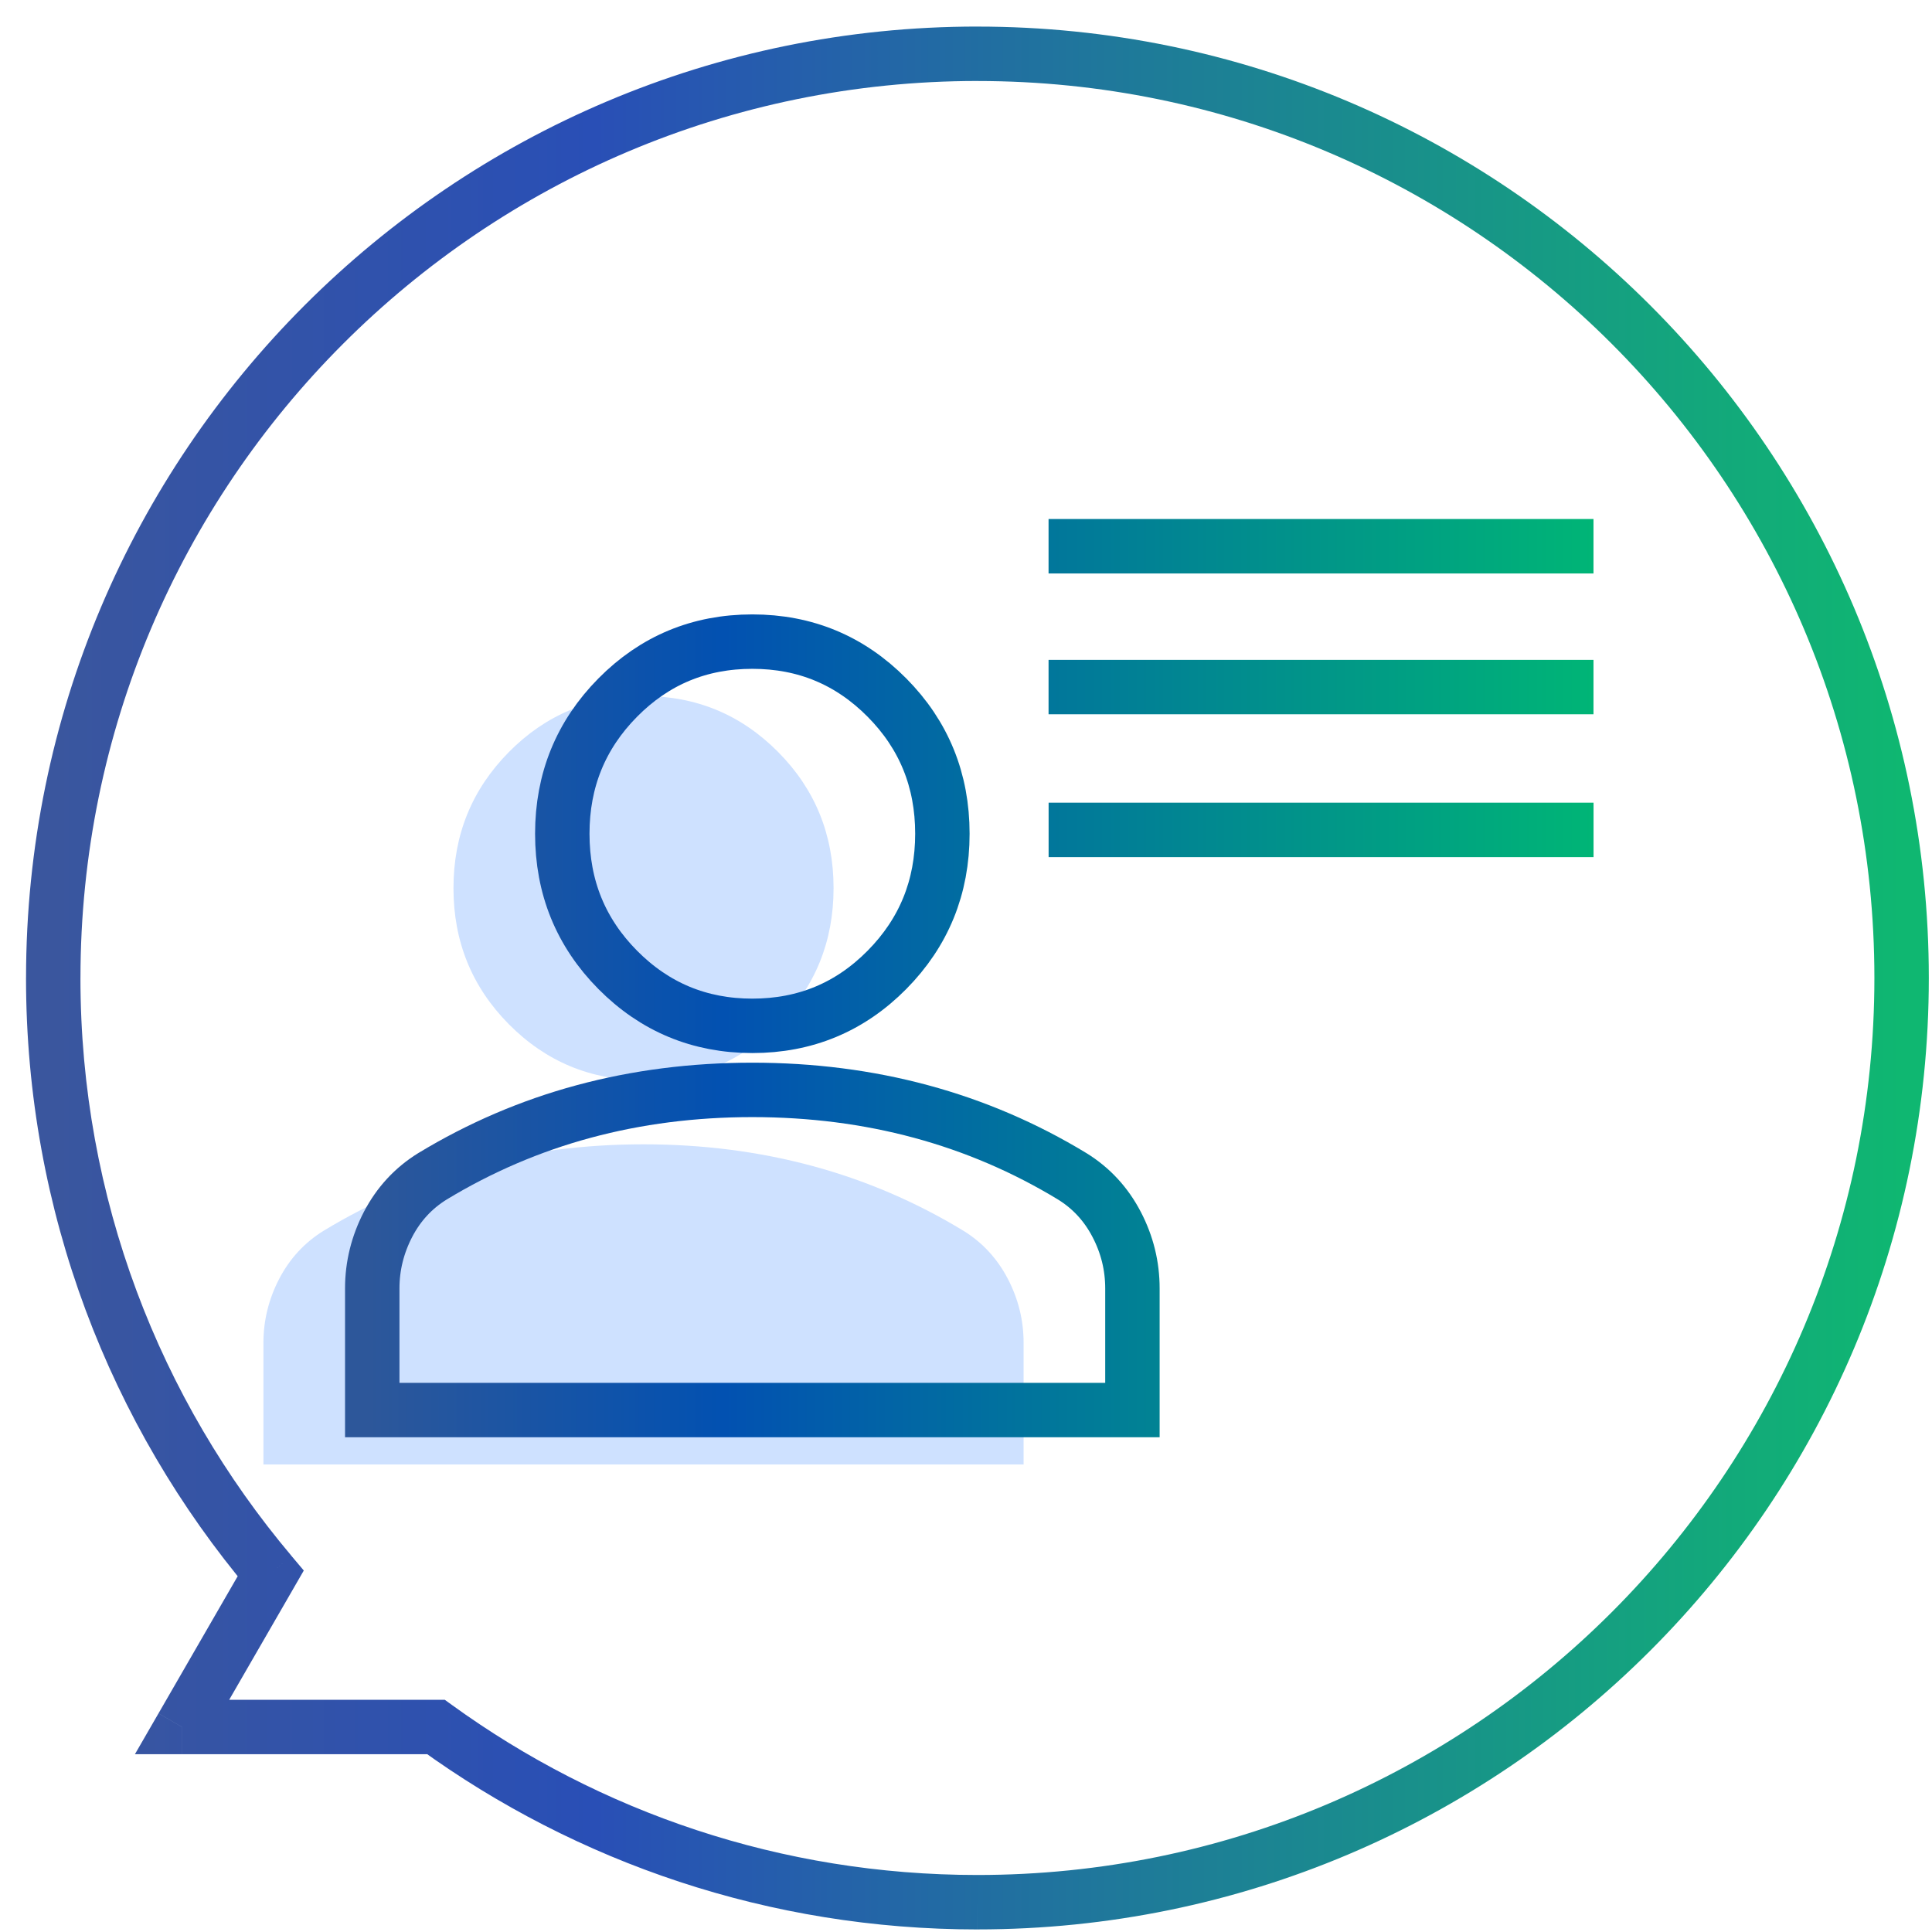
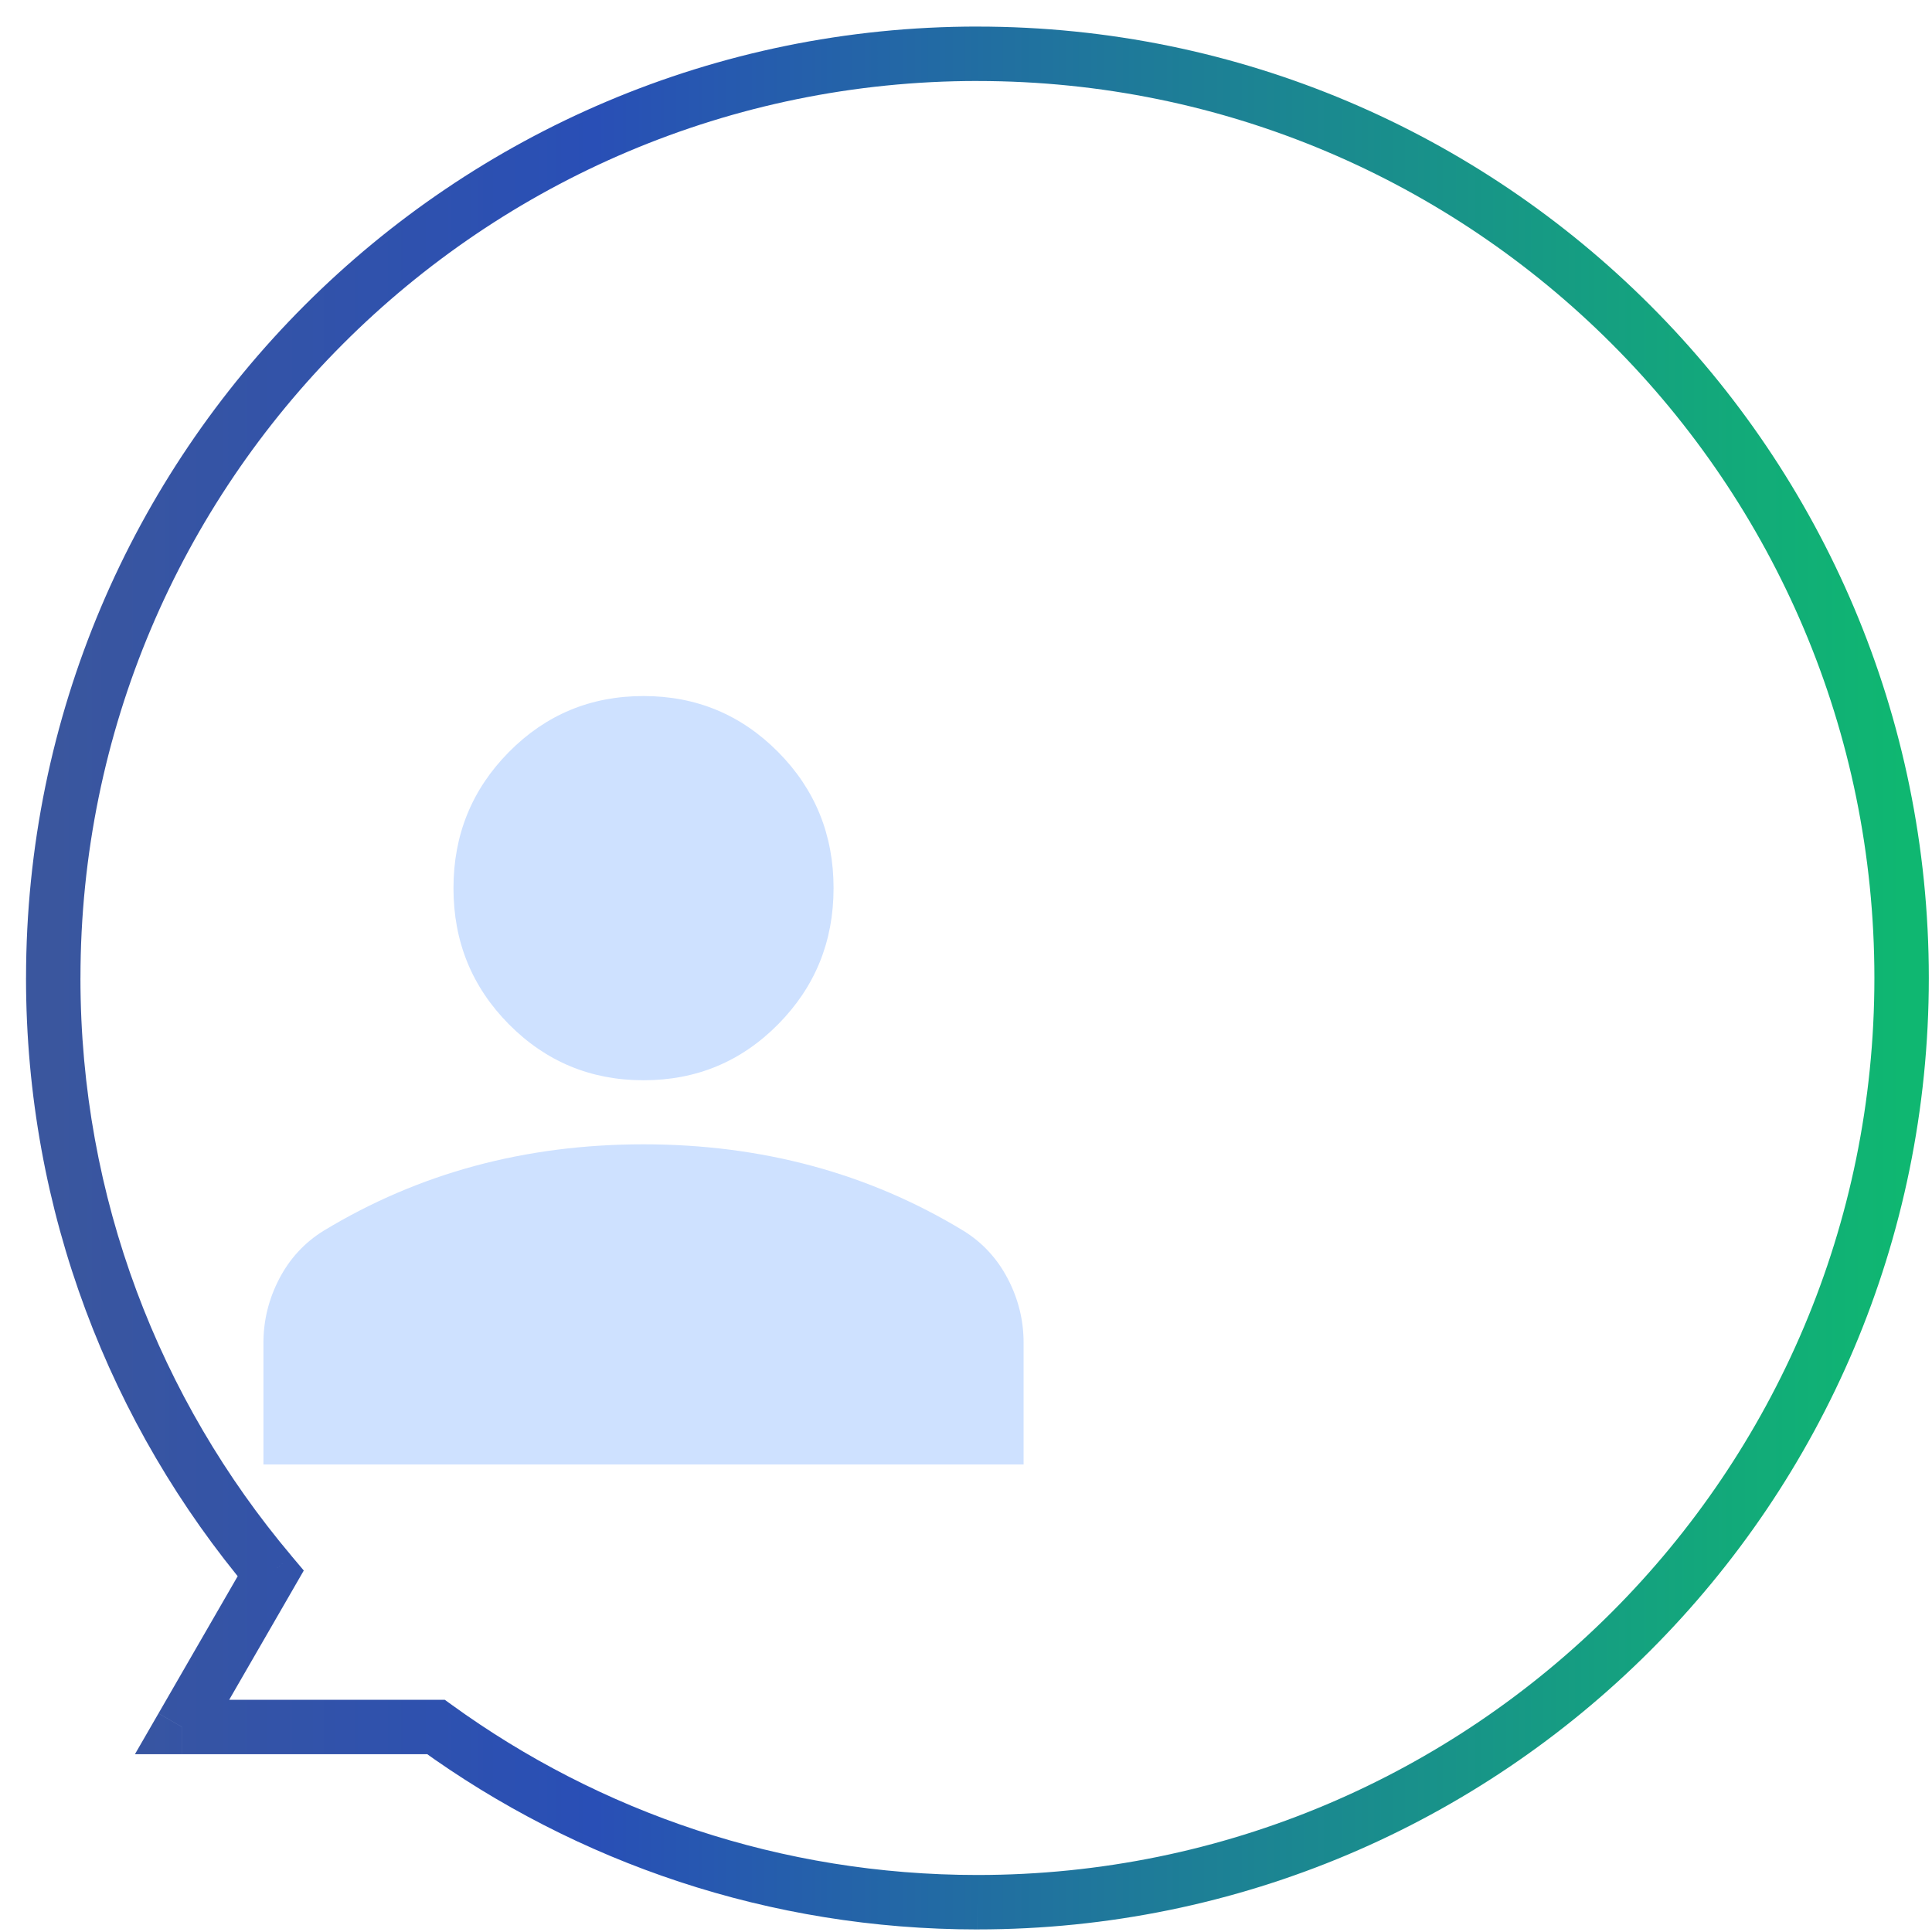
<svg xmlns="http://www.w3.org/2000/svg" fill="none" height="71" viewBox="0 0 71 71" width="71">
  <linearGradient id="a" gradientUnits="userSpaceOnUse" x1="1.955" x2="69.882" y1="35.941" y2="35.941">
    <stop offset="0" stop-color="#3a569e" />
    <stop offset=".293" stop-color="#294fb6" />
    <stop offset="1" stop-color="#0fb771" />
  </linearGradient>
  <linearGradient id="b" gradientUnits="userSpaceOnUse" x1="13.56" x2="58.56" y1="35.941" y2="35.941">
    <stop offset="0" stop-color="#2d579a" />
    <stop offset=".29" stop-color="#0251b1" />
    <stop offset="1" stop-color="#00b576" />
  </linearGradient>
-   <path d="m35.919 1.978 0-1h-0zm33.963 33.964h1zm-33.963 33.964v1h0zm-19.897-6.439.587-.81-.263-.19h-.324zm-9.332 0-.866-.5-.866 1.5h1.732zm3.257-5.643.866.5.351-.608-.453-.537zm-7.991-21.883h-1zm33.964-33.964v1c18.205 0 32.963 14.759 32.963 32.964h1 1c0-19.31-15.653-34.964-34.963-34.964zm33.963 33.964h-1c0 18.205-14.758 32.964-32.963 32.964v1l0 1c19.31-0 34.963-15.654 34.963-34.964zm-33.963 33.964v-1c-7.214 0-13.884-2.318-19.311-6.248l-.587.81-.587.81c5.757 4.169 12.834 6.629 20.484 6.629zm-19.897-6.439v-1h-9.332v1 1h9.332zm-9.332 0 .866.5 3.257-5.643-.866-.5-.866-.5-3.257 5.643zm3.257-5.643.764-.645c-4.839-5.737-7.756-13.145-7.756-21.238h-1-1c0 8.582 3.095 16.443 8.227 22.527zm-7.991-21.883h1c0-18.205 14.759-32.964 32.964-32.964v-1-1c-19.31 0-34.964 15.654-34.964 34.964z" fill="url(#a)" />
+   <path d="m35.919 1.978 0-1h-0zm33.963 33.964zm-33.963 33.964v1h0zm-19.897-6.439.587-.81-.263-.19h-.324zm-9.332 0-.866-.5-.866 1.5h1.732zm3.257-5.643.866.5.351-.608-.453-.537zm-7.991-21.883h-1zm33.964-33.964v1c18.205 0 32.963 14.759 32.963 32.964h1 1c0-19.31-15.653-34.964-34.963-34.964zm33.963 33.964h-1c0 18.205-14.758 32.964-32.963 32.964v1l0 1c19.31-0 34.963-15.654 34.963-34.964zm-33.963 33.964v-1c-7.214 0-13.884-2.318-19.311-6.248l-.587.81-.587.81c5.757 4.169 12.834 6.629 20.484 6.629zm-19.897-6.439v-1h-9.332v1 1h9.332zm-9.332 0 .866.5 3.257-5.643-.866-.5-.866-.5-3.257 5.643zm3.257-5.643.764-.645c-4.839-5.737-7.756-13.145-7.756-21.238h-1-1c0 8.582 3.095 16.443 8.227 22.527zm-7.991-21.883h1c0-18.205 14.759-32.964 32.964-32.964v-1-1c-19.31 0-34.964 15.654-34.964 34.964z" fill="url(#a)" />
  <path d="m54.56 22.074h-20.026zm0 5.176h-20.026zm-20.023 5.249h20.026zm-10.888 7.2c-1.94 0-3.589-.687-4.948-2.058-1.359-1.373-2.036-3.038-2.036-5.002s.679-3.628 2.036-5.002c1.359-1.374 3.006-2.058 4.948-2.058s3.589.687 4.948 2.058c1.359 1.371 2.036 3.038 2.036 5.002s-.679 3.628-2.036 5.002c-1.359 1.374-3.006 2.058-4.948 2.058zm-13.968 14.119v-4.47c0-.823.194-1.609.581-2.354.389-.745.932-1.332 1.63-1.764 1.746-1.058 3.599-1.854 5.558-2.383 1.959-.529 4.026-.794 6.199-.794s4.24.265 6.199.794c1.959.529 3.813 1.323 5.558 2.383.699.432 1.241 1.019 1.63 1.764s.581 1.529.581 2.354v4.47z" fill="#cee1ff" />
-   <path d="m58.56 20.074h-20.026m20.026 5.176h-20.026m.002 5.249h20.026m-30.914 7.2c-1.94 0-3.589-.687-4.948-2.058-1.359-1.373-2.036-3.038-2.036-5.002s.679-3.628 2.036-5.002c1.359-1.374 3.006-2.058 4.948-2.058s3.589.687 4.948 2.058c1.359 1.371 2.036 3.038 2.036 5.002s-.679 3.628-2.036 5.002c-1.359 1.374-3.006 2.058-4.948 2.058zm-13.968 14.119v-4.47c0-.823.195-1.609.581-2.354.389-.745.932-1.332 1.63-1.764 1.746-1.058 3.599-1.854 5.558-2.383 1.959-.529 4.026-.794 6.199-.794s4.24.265 6.199.794c1.959.529 3.813 1.323 5.558 2.383.699.432 1.241 1.019 1.63 1.764s.581 1.529.581 2.354v4.47z" stroke="url(#b)" stroke-miterlimit="10" stroke-width="2" />
</svg>